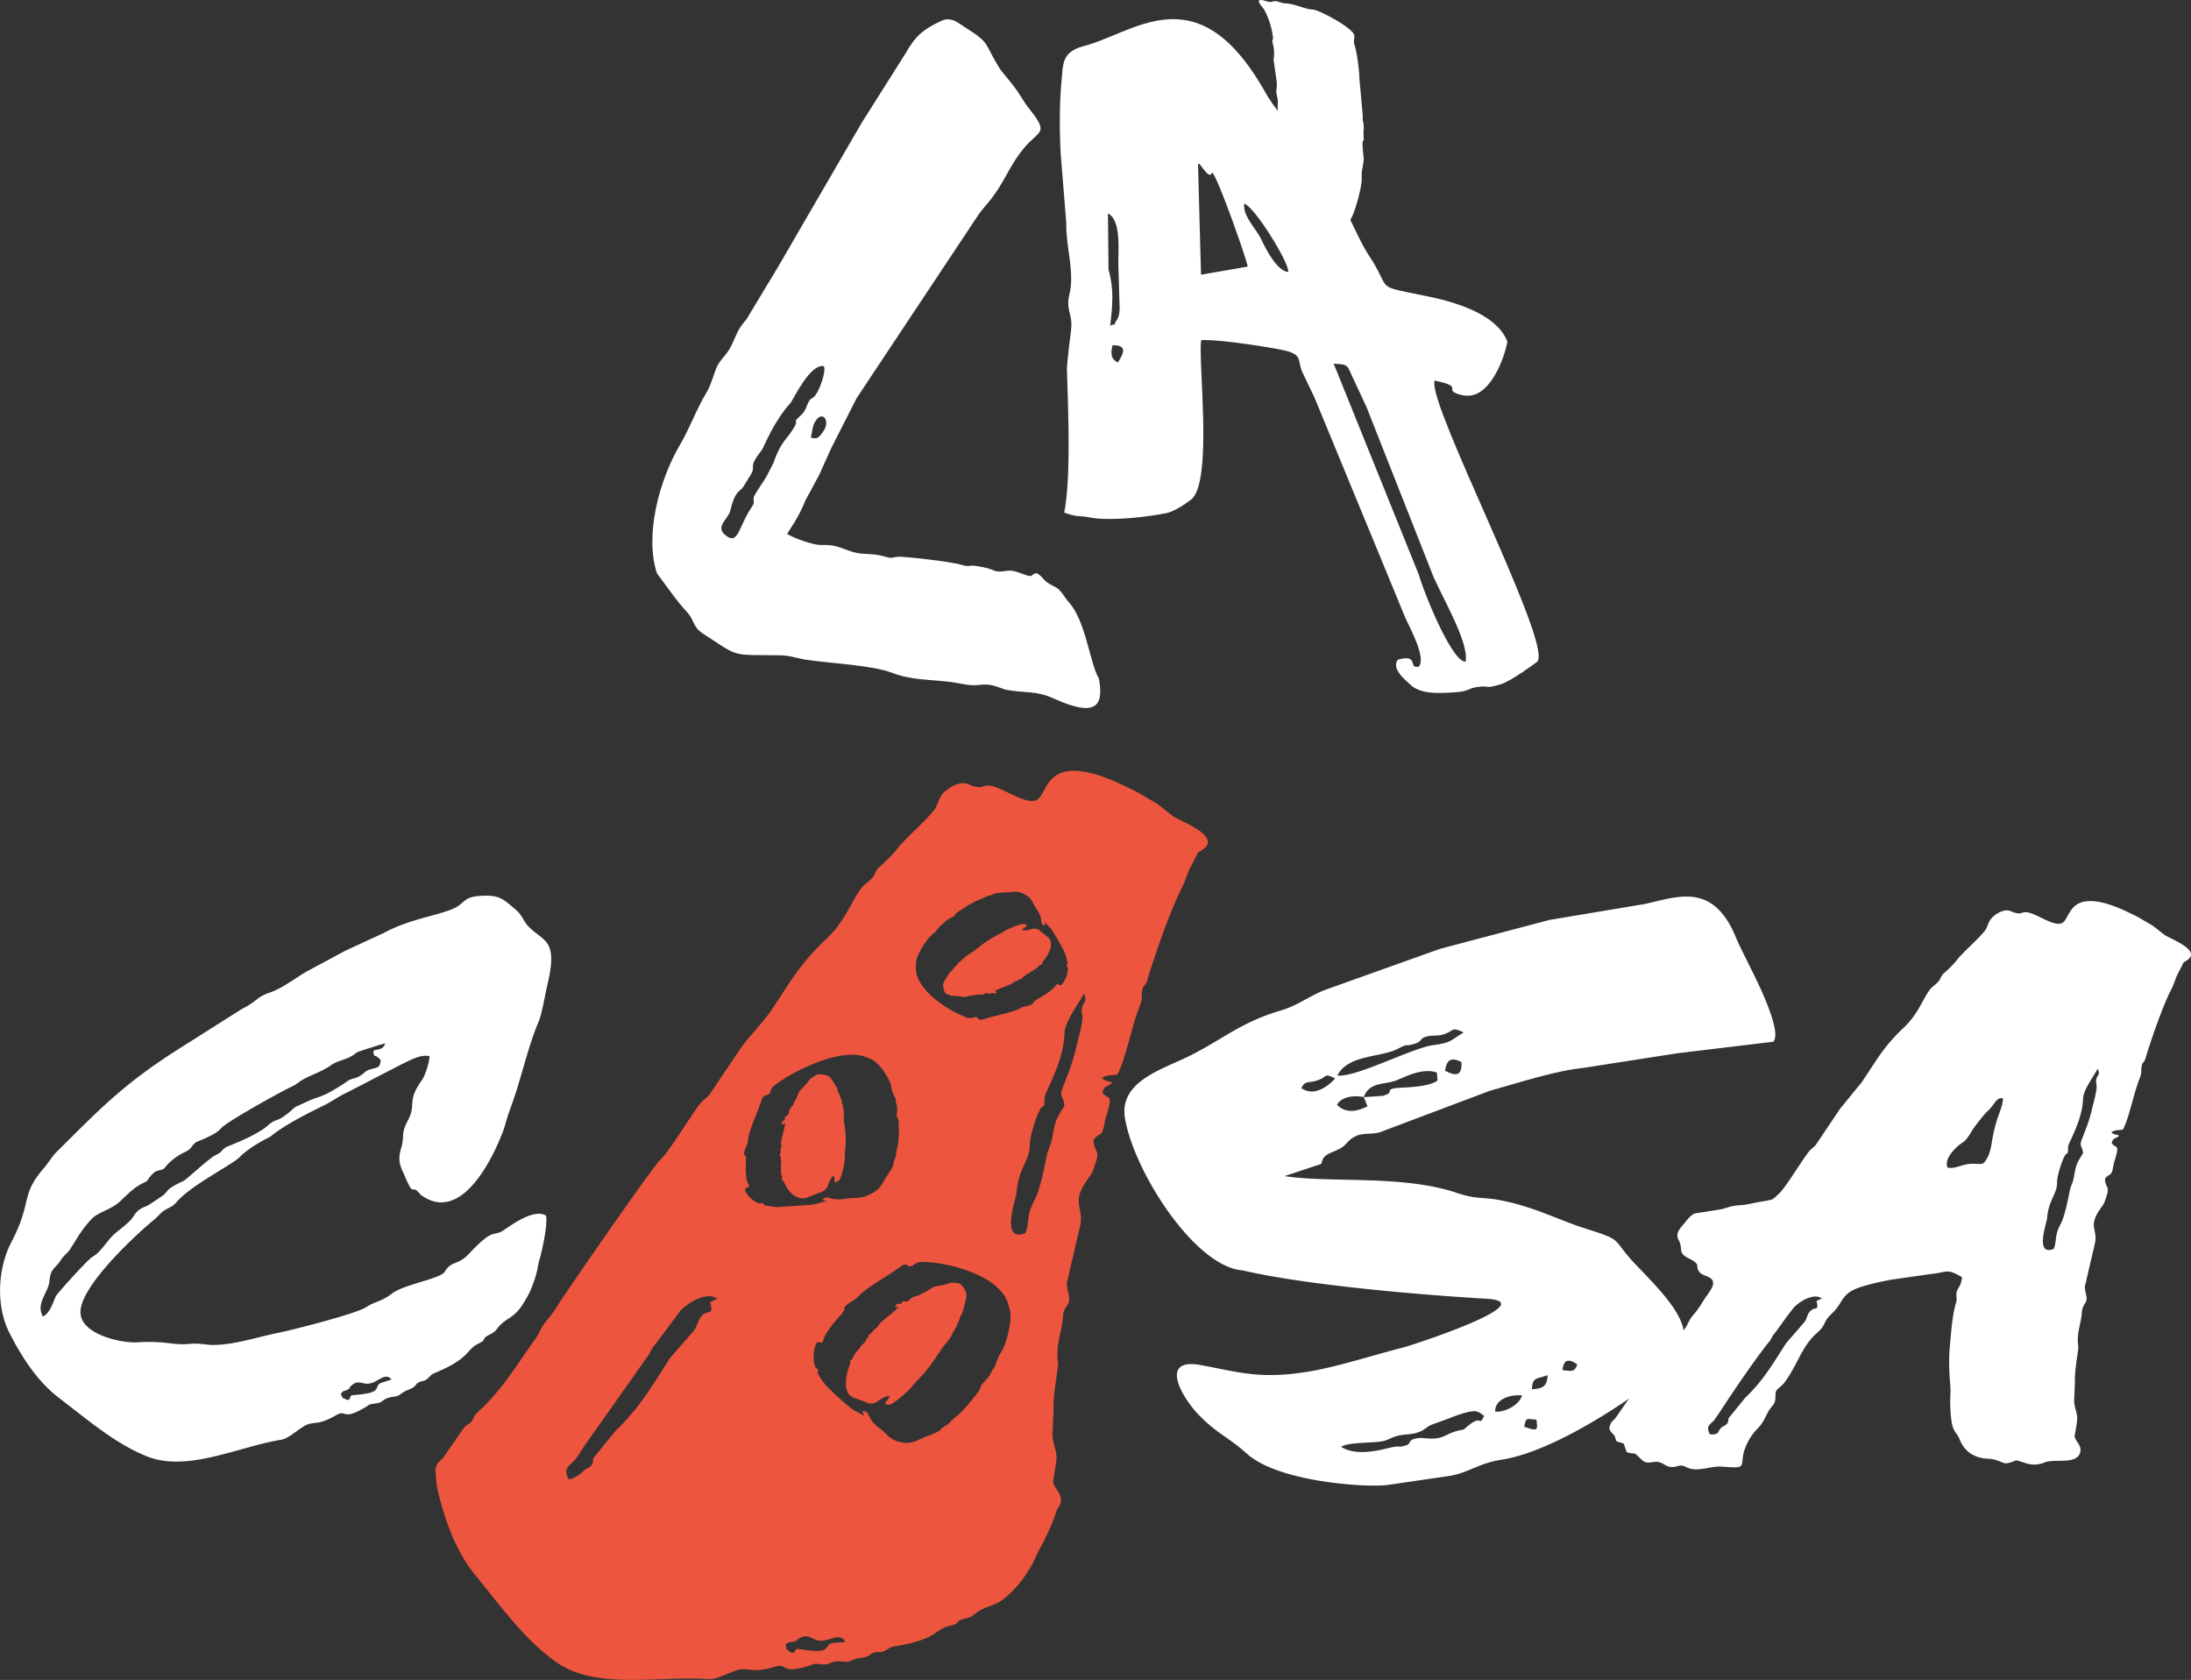
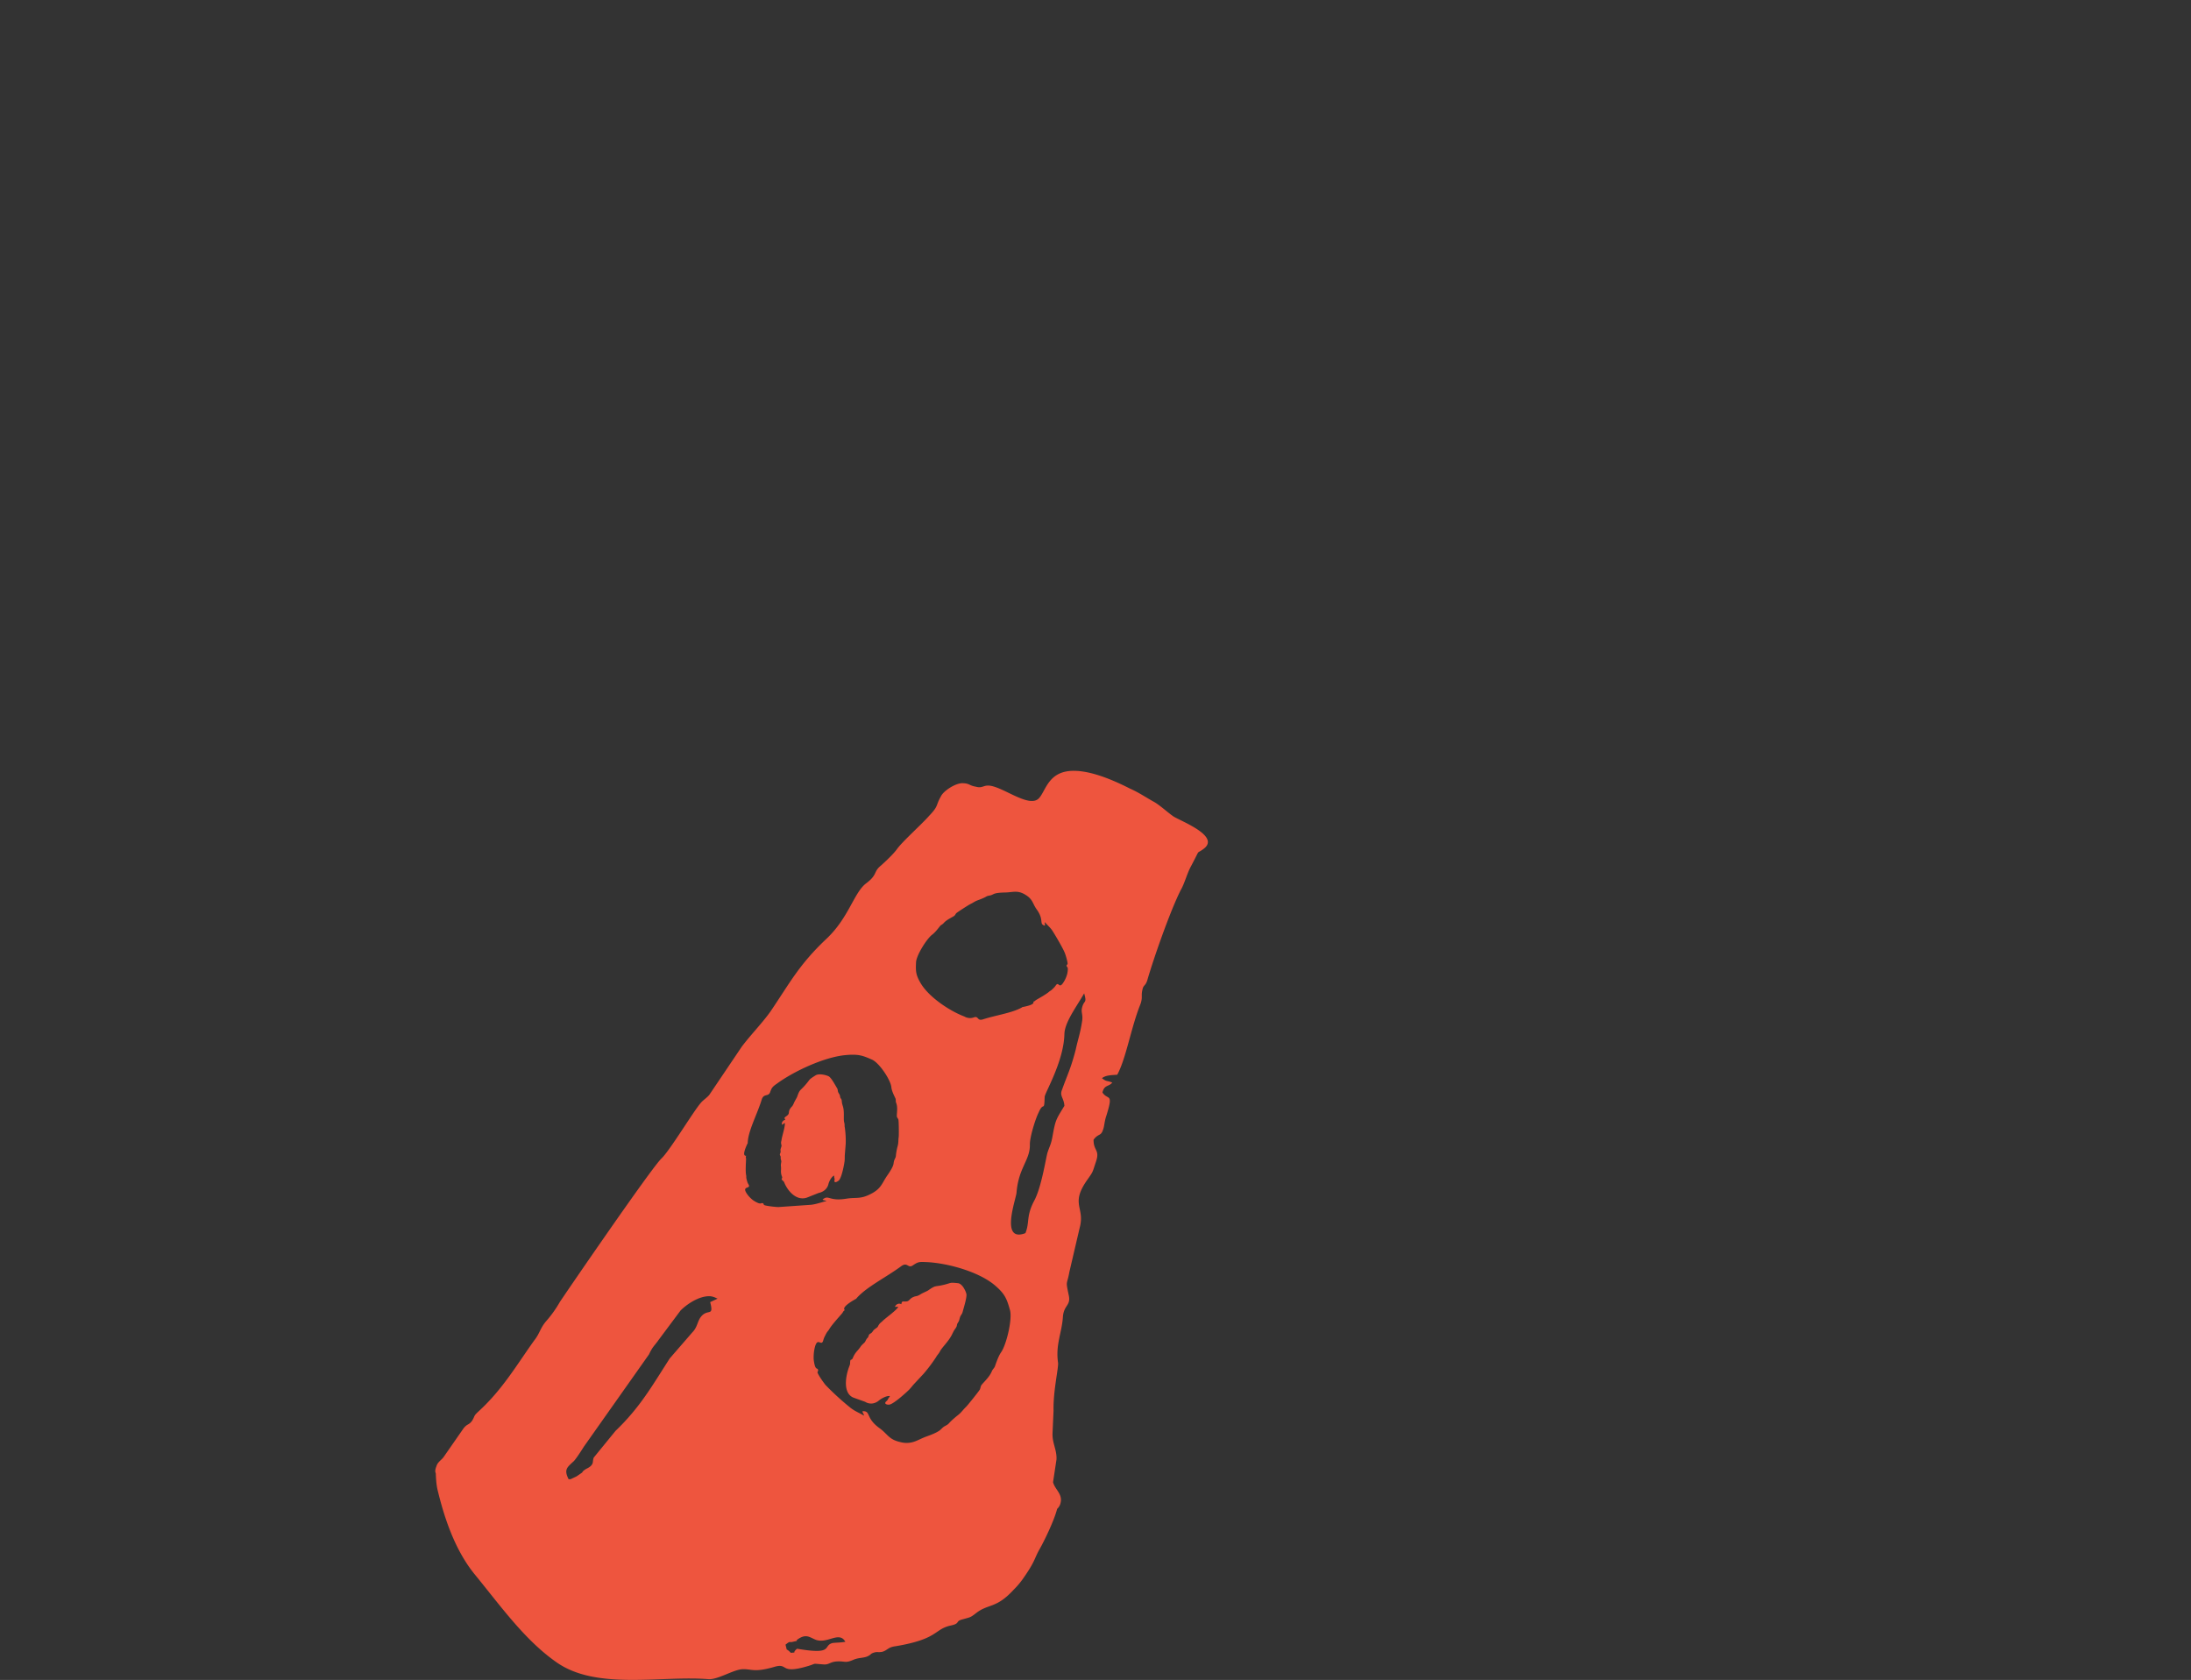
<svg xmlns="http://www.w3.org/2000/svg" viewBox="0 0 56.693 43.471">
  <rect x="0" y="0" width="56.693" height="43.471" fill="#333333" stroke="none" />
  <g fill="#fff">
-     <path d="M24.992.72c.638.406.466.381.847 1.008.105.167.285.353.408.525.142.177.238.381.373.545.537.678.282.551-.122 1.031-.317.374-.476.789-.746 1.175-.131.194-.279.344-.417.526l-3.17 4.774-.659 1.297-.312.693-.348.644c-.216.519-.37.688-.479.877.187.119.679.288.868.288.41-.011.451.059.837.181.258.078.501.023.805.113.239.073.184.019.375.009.17-.005 1.329.121 1.624.209.211.066.198.002.38.03.593.087.387.191.812.124.154-.019.268.041.414.089.29.106.147.009.345-.028.222.138.112.179.455.348.169.074.242.252.363.394.451.476.553 1.596.789 1.986.14.752-.113.994-1.169.517-.48-.216-.712-.128-1.251-.23-.29-.106-.415-.159-.714-.118-.245.025-.482-.057-.733-.084-.491-.06-.992-.043-1.47-.228-.513-.204-1.642-.253-2.254-.345-.219-.038-.427-.113-.656-.113-1.317-.019-1.022.069-2.007-.568-.261-.178-.203-.322-.394-.541-.265-.278-.544-.69-.787-1.012-.317-.948.032-2.386.618-3.365.238-.414.398-.869.664-1.316.14-.231.181-.499.3-.726.135-.213.25-.272.373-.548.141-.311.147-.369.362-.62l.811-1.346 2.174-3.745 1.125-1.781c.26-.458.453-.626.929-.848.103-.052.192-.049.275-.027.12.033.235.123.362.206zm-4.539 9.71c-.432.472-.685 1.131-.735 1.207-.388.494-.142.39-.288.64l-.19.308c-.102.162-.208.074-.346.634-.045.207-.406.41-.117.635.321.253.329-.192.633-.668.15-.229.074-.13.092-.313.01-.077.288-.451.352-.583l.165-.324c.184-.548.374-.627.543-.93.112-.199-.083-.062.141-.271.115-.099.133-.164.188-.298.098-.223.13-.115.215-.251.09-.115.273-.584.214-.738-.355-.086-.793.862-.867.952zm.64.477c-.069.111-.083.276-.11.418.158.042.198.002.291-.122.161-.196.114-.397.012-.424-.056-.015-.124.017-.193.128zm15.889 7.01c-.191-.024-.358-.083-.471-.184-.138-.133-.413-.341-.386-.561.004-.029.018-.066.042-.101.12-.034.199-.043.256-.036.181.022.091.205.215.22l.068-.001c.033-.035.048-.072.055-.129.039-.315-.318-.949-.408-1.164l-2.339-5.672-.3-.628c-.157-.3.008-.454-.394-.572-.159-.049-.803-.157-1.376-.228-.391-.048-.746-.073-.864-.058l-.002.019c-.055.448.145 2.274.012 3.351-.046.372-.129.652-.278.76-.171.134-.444.303-.613.34-.458.098-1.351.201-1.876.136l-.266-.043-.173-.012c-.095-.012-.19-.033-.347-.091.021-.094.034-.199.048-.314.117-.944.049-2.511.022-3.386-.003-.136.081-.813.105-1.004.052-.42-.106-.478-.062-.831l.051-.255c.072-.582-.123-1.119-.11-1.698l-.145-1.799c-.032-.604-.035-1.282.023-1.905l.026-.287c.033-.267.117-.479.547-.591.78-.204 1.628-.796 2.544-.683l.019.002c.677.084 1.393.559 2.139 1.881.245.447.691.908 1.006 1.335.331.457.545 1.074.848 1.441.372.433.509.973.828 1.448.62.938.071.754 1.488 1.046.595.122 1.798.416 2.091 1.178-.085.454-.463 1.472-1.092 1.395l-.067-.008c-.593-.141.122-.208-.727-.38l-.005.038c-.087.706 2.804 6.291 2.698 7.15-.005.038-.018.066-.03.083-.011.008-.662.499-.954.589-.231.068-.29.071-.347.064l-.029-.004c-.038-.005-.095-.012-.234.01-.247.037-.198.111-.559.134-.204.015-.458.032-.677.005zm.922-.796l.019.002.005-.038c.067-.544-.74-1.844-.903-2.329l-1.666-4.224-.398-.853c-.075-.174-.097-.235-.259-.255l-.192-.013 2.208 5.472c.077.319.814 2.192 1.186 2.238zM33.322 7.037l.01.001.001-.01c.028-.229-.884-1.697-1.138-1.758-.041.334.317.649.446.936.107.227.395.796.681.831zm-2.245.071l1.207-.209c-.004-.126-.769-2.312-.919-2.437-.015.047-.037.063-.065.06-.095-.012-.236-.281-.284-.287-.01-.001-.01-.001-.012.018L31 4.281l.077 2.827zm-2.15 2.271c.073-.117.123-.208.132-.284.011-.086-.031-.139-.165-.156-.029-.004-.067-.008-.106-.003l-.024.113c-.017.143.007.262.163.33zm-.202-.945c.043-.033.073-.039.082-.038s.018.012.017.021l-.001.01s.005-.038.089-.173c.037-.063.043-.111.049-.159l.011-.086-.034-1.137c-.012-.369.087-1.17-.269-1.35l.014 1.454c.142.492.109.914.042 1.458z" />
-     <path d="M33.03 5.577c.459.146.589.349 1.061.378.19.015.167-.034.277-.063.105-.022.221.008.308-.04s.172-.055.231-.118c.131-.131.342-.914.329-1.132-.013-.162.04-.326.051-.483 0-.084-.068-.48 0-.488l-.007-.253c.016.014.002-.238-.017-.252l-.001-.137-.089-.978c.008-.11-.062-.671-.117-.823-.045-.113-.008-.169-.011-.262-.014-.201-.932-.673-1.065-.677-.198-.003-.473-.151-.712-.161-.113-.007-.118-.028-.229-.052-.104-.022-.092.016-.164.015-.067.004-.163-.044-.231-.051-.167-.008.001.151.07.255a1.99 1.99 0 0 1 .226.726c.003.051-.035.068-.011.129a.97.97 0 0 1 .025.435l.078.549c.017.099.001.179-.007.261-.002.086.041.187.04.273-.019.322.038.736-.039 1.021-.046.155-.07.331-.083.504-.011.198-.179.288-.188.47-.008.124-.214.286-.329.351-.215.119-.32.155.604.603zM12.909 23.228c.144.048.327.221.442.317.183.163.192.298.327.432.384.394.769.317.49 1.489-.058.231-.144.778-.231.97-.288.682-.442 1.451-.701 2.162-.259.721-.086.384-.375 1.047-.365.798-1.095 1.931-1.979 1.268-.259-.327-.144.135-.413-.49-.058-.154-.211-.346-.086-.721.086-.298-.01-.375.163-.692.24-.442-.029-.49.356-1.038.096-.125.211-.48.211-.644-.25-.048-.509.115-.74.221l-1.374.711c-.25.115-.432.259-.663.365-.404.202-.98.49-1.316.769-.058.048-.279.125-.644.394-.106.077-.183.173-.279.24-.452.307-1.191.692-1.528 1.076-.125.144-.173.125-.307.211-.106.067-.183.173-.279.25-.413.336-2.027 1.806-1.893 2.469.086.509 1.047.721 1.451.701.788-.048.894.086 1.393.038.192-.019.346.019.538.029.577.01 1.201-.211 1.749-.317.288-.058 1.979-.48 2.258-.663.24-.154.404-.144.673-.356.307-.231 1.268-.384 1.355-.557.173-.288.327-.163.605-.442.692-.74.634-.442.922-.634.163-.106.778-.577 1.095-.375.048.24-.106.913-.163 1.115-.077.259-.029.288-.211.749-.029.086-.106.231-.154.307-.288.519-.49.442-.711.721-.106.135-.115.125-.25.202-.192.096-.029.106-.25.211-.356.173-.192.365-1.124.759-.154.058-.154.135-.259.192-.086.038-.106.019-.173.058-.086.048-.048.058-.135.125-.096.067-.183.067-.298.154-.154.115-.163.067-.336.115s-.163.125-.307.144c-.288.048-.115 0-.356.135-.557.317-.423.019-.701.173-.432.25-.509.173-.711.231s-.49.365-.701.404c-1.095.173-2.441.855-3.488.432-.826-.327-1.547-.961-2.296-1.528-.557-.432-.961-1.076-1.268-1.681-.356-.721-.288-1.681.067-2.354.538-1.028.211-1.191.846-1.912.115-.135.192-.279.317-.404 1.095-1.086 1.691-1.72 3.065-2.604l1.73-1.095c.173-.086.269-.154.413-.269.183-.135.298-.135.49-.231.288-.135.586-.375.865-.519l.913-.49.98-.452c.721-.394 1.547-.471 1.902-.682.173-.106.202-.211.423-.259a1.88 1.88 0 0 1 .346-.029c.113.004.228.013.315.052zm-3.68 4.006c-.211.192-.48.192-.673.336-.202.144-.442.221-.663.336-.125.058-.192.135-.307.192-.327.154-1.73.932-1.874 1.105-.154.183-.605.327-.644.356-.135.106-.096.163-.279.25-.384.183-.519.413-.548.432-.125.067-.192.019-.317.163-.192.202 0 .096-.279.24-.202.106-.384.298-.557.461-.202.173-.432.231-.634.365-.125.086-.375.423-.452.557l-.192.307c-.086.115-.163.154-.24.279-.067.106-.163.183-.221.269-.086.163-.048.269-.106.423-.096.25-.288.48-.135.759.192-.058.307-.49.346-.538.115-.154.798-.913.932-.999.192-.106.327-.327.48-.5.125-.144.356-.288.5-.442.096-.096.106-.173.221-.269.106-.086.202-.086.317-.173l.288-.192c.115-.077.115-.144.25-.231.115-.077.24-.125.327-.173.096-.067.653-.577.788-.644.24-.125.115-.086.279-.211.058-.038.625-.231.98-.48.106-.067.154-.144.279-.202.183-.077.163-.058.317-.173.077-.048.202-.183.25-.202l.336-.154c.106-.048.24-.086.356-.135.154-.058.471-.25.615-.356.125-.096.192-.058.336-.144s.144-.144.307-.183c.173-.048.221-.038.24-.231-.173-.183-.144-.048-.183-.163-.058-.183.221-.019.298-.269-.046.004-.69.206-.738.234zm.24 8.571c-.144-.019-.24-.086-.384.058-.115.115.058.019-.115.106-.086.048-.058-.019-.154.106.096.173 0 .048.163.154.154-.058.01.019.115-.125.865-.058.548-.202.759-.317.077-.029.202-.058.279-.096-.048-.048-.086-.067-.135-.067-.153-.001-.307.2-.528.181zm35.456-11.53c.115.279.432.865.682 1.422.24.557.423 1.095.279 1.259l-2.479.298-2.469.384c-.721.077-1.653.384-2.383.586L35.701 29.3c-.25.067-.442 0-.653.115-.24.135-.173.231-.5.365-.221.096-.317.125-.356.336l-.951.317c1.134.183 3.017-.038 4.42.423.557.192.663.106 1.163.202.884.173 1.451.49 2.191.73 1.047.327.653.25 1.326.951.894.932 1.749 1.787.874 2.537-.365.307-.471.5-.894.798-.874.615-2.373 1.537-3.488 1.701-.596.096-.865.356-1.374.423l-1.509.221c-.471.086-2.844-.048-3.68-.798-.49-.442-.788-.519-1.288-1.047-.432-.471-.98-1.451.096-1.249 1.028.192 1.528.365 2.748.173.817-.135 1.73-.442 2.498-.634.192-.048 3.68-1.182 2.114-1.259-1.489-.086-4.593-.336-6.274-.73-1.249-.086-2.825-2.565-3.055-3.939-.163-.999 1.067-1.288 1.749-1.653.855-.442 1.278-.836 2.277-1.134.413-.115.749-.375 1.134-.528l2.988-1.067 2.834-.749 2.469-.413c.356-.077.721-.192 1.076-.192.482-.001.943.22 1.289 1.075zm-10.867 3.69c-.211.067-.288-.01-.384.192.413.288.855-.231.874-.25-.115-.058-.173-.077-.202-.077-.067 0-.067.067-.288.135zm.538.624c.25.25.557.154.788.038l-.096-.24c-.058-.01-.125-.019-.192-.019-.212 0-.413.058-.5.221zm2.815-1.845c-.173.077-.288.038-.452.067-.269.058-.115.125-.365.202-.279.077-.144-.019-.423.125-.432.231-1.288.144-1.566.692.48.058 1.922-.711 2.489-.788.442-.058.423-.106.778-.327-.125-.058-.192-.077-.231-.077-.066.001-.086.049-.23.106zm.068 9.964l-.423.154c-.154.058-.183.144-.365.202-.173.067-.356.038-.548.096-.183.048-.221.115-.432.144-.298.038-.846.019-1.009.135.452.288 1.172.029 1.374 0 .125-.019.125.01.231-.019.279-.058.058-.144.356-.202.173-.029.346.038.567-.01.163-.038.25-.115.413-.163.327-.096.135.019.384-.183.327-.25.231.067.375-.221-.086-.077-.163-.125-.269-.125-.145.01-.337.067-.654.192zm-1.298-8.772c-.336.154-.73.029-.894.452.067 0 .452-.029.48-.029.375-.096 0-.173.432-.211.221-.01.807-.029.999-.192-.01-.067-.01-.135-.019-.202-.077-.029-.154-.038-.231-.038-.267-.001-.526.114-.767.22zm1.211-.231c.288.154.442.135.423-.221a.44.44 0 0 0-.211-.067c-.125 0-.183.096-.212.288zm1.297 8.821c.288.029.653-.211.692-.423h-.077c-.307 0-.624.135-.615.423zm.75.394c.346.115.356.106.317-.183l-.183-.019c-.096 0-.096.038-.134.202zm.202-.971c.307-.019.394-.096.404-.365-.289.106-.395.048-.404.365zm.787-.499c.25.038.317.048.384-.144-.096-.067-.163-.096-.221-.096-.105-.001-.143.105-.163.24z" />
-     <path d="M55.177 23.66c.173.077.298.163.452.25.115.058.288.221.404.298.183.106.903.384.577.625-.163.125-.038-.048-.259.365-.067.135-.115.317-.183.432-.202.394-.528 1.326-.653 1.758-.038.125-.077.086-.096.192-.029.115.01.144-.038.279-.183.452-.279 1.057-.452 1.374-.125.01-.221.01-.298.067.096.077.086.038.202.086-.077.086-.154.038-.192.192.106.163.221-.01.077.452-.038.106-.038.211-.067.279-.038.125-.096.067-.183.192 0 .221.125.192.048.423s-.048.183-.183.375c-.317.461-.029.519-.135.913l-.202.865c-.048.269-.077.144-.01.461.038.192-.096.183-.115.404-.019.317-.144.538-.096.894.019.086-.096.548-.086.942l-.019.432c-.01.202.086.327.077.519 0 .077-.067.442-.067.442.038.154.211.24.135.442-.115.288-.663.125-.913.231a.69.69 0 0 1-.48.019c-.384-.125-.173-.058-.49 0-.106.019-.211-.096-.461-.115-.365-.01-.634-.173-.759-.49-.106-.279-.231-.125-.25-.961 0-.183.019-.288 0-.48-.029-.336-.038-.634-.01-.97.038-.384.058-.788.163-1.143.029-.115 0-.144.01-.25.029-.154.115-.144.144-.404-.404-.24-.384-.125-.788-.086l-.942.135c-.221.029-.644.125-.855.192-.567.173-.461.394-.778.692-.288.279-.096.25-.423.538-.365.336-.48.807-.798 1.239-.077.115-.211.173-.231.25-.038.135.029.231-.096.375-.173.192-.163.356-.375.577a1.42 1.42 0 0 0-.356.596c-.106.413.086.442-.557.394-.307-.029-.634.154-.922.019-.211-.106-.211 0-.404-.01-.154-.01-.211-.125-.375-.135-.183 0-.269.077-.413-.077-.24-.231-.096-.086-.365-.173l-.077-.221-.183-.058c-.077-.154.01-.077-.115-.211-.067-.086-.096-.106-.048-.221.019-.077.086-.115.135-.173l.394-.567c.077-.096.096-.058.163-.144.067-.106.019-.086.135-.192.461-.423.74-.903 1.076-1.374.115-.144.115-.24.24-.384a2.32 2.32 0 0 0 .259-.365c.067-.106.202-.279.24-.375.096-.269-.221-.25-.317-.356-.173-.183.077-.192-.317-.384-.269-.144-.115-.231-.24-.461-.077-.154-.01-.25.096-.375.096-.106.211-.288.336-.317l.605-.096c.24-.038.279-.106.557-.115.231-.019.356-.067.567-.096.307-.058.25-.029.452-.221.163-.154.625-.922.769-1.086.048-.058.115-.096.163-.154l.634-.942.557-.682c.384-.567.557-.913 1.086-1.412.442-.413.538-.903.778-1.086.231-.173.135-.221.288-.346a2.56 2.56 0 0 0 .317-.327c.106-.144.48-.48.615-.634.202-.211.125-.192.24-.394a.63.63 0 0 1 .404-.25c.154 0 .144.048.269.067.135.038.144-.029.269-.019.279.029.788.452.97.24.135-.154.183-.528.673-.528.241-.003.587.084 1.096.343zm-8.753 10.166c-.135.163-.298.394-.423.567-.086.125-.115.125-.192.288-.317.375-.99 1.364-1.268 1.797l-.192.279c-.135.125-.202.163-.106.356.24.019.192-.048.279-.154.058-.058.106-.058.154-.106.058-.058.029-.086.058-.163l.423-.519c.48-.461.711-.874 1.057-1.412l.442-.509c.096-.096.096-.211.163-.298.135-.173.259.01.183-.288l.144-.067c-.058-.029-.106-.048-.163-.048-.213-.002-.444.162-.559.277zm4.977-5.045c-.077.077-.307.365-.365.461-.038.067-.106.173-.154.231-.058.086-.144.106-.24.202-.135.125-.327.336-.25.538.24.048.394-.125.74-.096.211.01.192-.01.279-.135.144-.25.106-.509.25-.961.038-.154.183-.452.163-.605h-.029c-.154 0-.173.164-.394.365zm2.498-.346c-.01.538-.384 1.153-.384 1.23-.01.307-.019.077-.115.298-.067.135-.173.48-.173.625.01.307-.221.452-.259.942-.01.125-.327.98.173.788.086-.211.01-.327.173-.634.144-.269.231-.865.259-.942.048-.144.067-.154.096-.317.058-.317.067-.317.231-.586-.01-.154-.096-.192-.048-.307.106-.298.173-.413.269-.788.048-.221.086-.307.125-.557.019-.135-.029-.163 0-.269.038-.144.096-.067.038-.269-.154.268-.375.556-.385.786z" />
-   </g>
+     </g>
  <g fill="#ee553e">
-     <path d="M24.494 25.718c.159.073.105.041.282.058.168.015.131.045.308-.006.041-.011.099-.011.159-.024.105-.026.088 0 .166-.009s.088-.054.151-.037.073.043.105-.021c.039.043.103.032.133-.009l-.06-.019c.032-.047.305-.129.376-.166.039-.019.054-.017.086-.043.041-.03.022-.032.077-.049s.047-.013.088-.043.069-.011.092-.047c.041-.052.015-.015.065-.054.026-.019.032-.039.067-.054.11-.049.049-.03.166-.099.058-.032.097-.065.133-.107s.049.004.071-.052c.019-.043.006-.034.041-.075.129-.153.29-.452.125-.602l-.194-.153c-.052-.065-.148-.105-.262-.06-.062.024-.174.043-.228.013.017-.017.026-.017.045-.037.037-.032.011-.017.058-.039.062-.032-.002-.071-.039-.077-.114-.002-.376.112-.454.151-.043.022-.08.047-.12.071l-.249.135c-.052.028-.295.189-.331.228-.03.03-.064.041-.103.08-.062.062-.215.127-.323.232-.026.026-.067.069-.097.088-.071.049-.043.058-.082.09-.058.047-.041.041-.08.092-.028.039-.056.041-.086.088-.039.06-.172.241-.176.305s.013.217.09.251z" />
    <path d="M30.375 21.134c-.153-.102-.383-.319-.536-.396-.204-.115-.37-.23-.6-.332-.677-.345-1.136-.46-1.455-.46-.651 0-.715.498-.894.702-.243.281-.919-.281-1.289-.319-.166-.013-.179.077-.357.026-.166-.026-.153-.089-.357-.089-.191.013-.472.204-.536.332-.153.268-.051.243-.319.523-.179.204-.677.651-.817.843-.077.115-.306.332-.421.434-.204.166-.077.23-.383.46-.319.243-.447.894-1.034 1.442-.702.664-.932 1.123-1.442 1.876-.23.319-.498.587-.74.906l-.843 1.251c-.064.077-.153.128-.217.204-.191.217-.804 1.238-1.021 1.442-.268.255-2.54 3.574-2.63 3.715a3.01 3.01 0 0 1-.345.485c-.166.191-.166.319-.319.511-.447.625-.817 1.264-1.43 1.825-.153.14-.089.115-.179.255-.089.115-.115.064-.217.191l-.523.753c-.064.077-.153.128-.179.23a.4.4 0 0 0-.025.081c-.008.041-.004.07.009.097.006.141.013.282.043.417.178.746.452 1.56.95 2.182.674.821 1.298 1.708 2.12 2.285 1.039.741 2.697.346 3.947.445.242.014.64-.248.877-.258s.301.095.842-.066c.347-.095.12.196.816-.005.299-.084.097-.077.426-.054.163.017.173-.07.376-.077s.201.048.4-.038c.15-.065.245-.042.368-.09.113-.051.073-.072.181-.102.084-.025.1.002.205-.018.131-.035.152-.12.336-.143 1.128-.187.999-.441 1.436-.537.271-.058.094-.111.33-.166.168-.049.176-.036.328-.156.316-.248.518-.11.971-.604a2.08 2.08 0 0 0 .25-.297c.322-.459.277-.503.43-.768.099-.175.362-.703.446-1.028a.3.3 0 0 0 .073-.104c.102-.268-.128-.383-.179-.587l.089-.587c.013-.255-.115-.421-.102-.689l.026-.574c-.013-.523.14-1.136.115-1.251-.064-.472.102-.766.128-1.187.026-.294.204-.281.153-.536-.089-.421-.051-.255.013-.613l.268-1.149c.14-.523-.243-.6.179-1.213.179-.255.14-.191.243-.498s-.064-.268-.064-.562c.115-.166.191-.089.243-.255.038-.089.038-.23.089-.37.191-.613.038-.383-.102-.6.051-.204.153-.14.255-.255-.153-.064-.14-.013-.268-.115.102-.077.23-.077.396-.089.23-.421.357-1.225.6-1.825.064-.179.013-.217.051-.37.026-.14.077-.089.128-.255.166-.574.6-1.813.868-2.336.089-.153.153-.396.243-.574.294-.549.128-.319.345-.485.431-.32-.526-.691-.769-.831zM18.134 34.078c-.089.115-.089.268-.217.396l-.587.677c-.46.715-.766 1.264-1.404 1.876l-.562.689c-.038.102 0 .14-.077.217-.064.064-.128.064-.204.14-.01.012-.013.021-.021.032l-.143.098-.154.073c-.02-.001-.029.002-.052 0-.128-.255-.038-.306.14-.472.077-.089.191-.268.255-.37l1.685-2.387c.102-.217.14-.217.255-.383l.562-.753c.153-.153.46-.37.74-.37.077 0 .14.026.217.064l-.191.089c.102.397-.064.154-.242.384zm5.569-9.175c.006-.181.279-.617.421-.72.088-.065.191-.213.211-.232.028-.024.054-.032.08-.062.073-.084.181-.131.267-.183.034-.021.039-.052.064-.077s.32-.215.361-.234c.073-.034.118-.073.198-.101.054-.019.157-.06.204-.088s.067-.026.118-.037c.043-.011.069-.03.105-.043.073-.026.2-.03.282-.032.101-.002.181-.019.26-.019s.155.015.254.075c.202.12.185.226.299.385.2.277.049.372.206.417.017-.013-.004-.052.002-.09.069.08.144.14.202.23.073.114.269.447.314.563.024.056.069.213.073.269.004.041-.011.022-.026.058-.004.065.06-.006.019.209a.74.74 0 0 1-.069.178c-.142.26-.144.034-.215.112-.017.019-.03.045-.054.069-.108.11-.086.071-.14.118-.073.062-.239.155-.323.204-.039.022-.034.037-.077.047-.011.002.082.069-.256.135-.049.009-.015 0-.045.017-.258.144-.662.196-1.006.307-.148.047-.107-.088-.221-.056a.29.29 0 0 1-.258-.019c-.378-.142-.923-.503-1.135-.869-.122-.21-.126-.307-.115-.531zm-3.56 6.331c-.079-.001-.285-.025-.35-.045-.048-.013-.016-.02-.046-.05-.069-.032-.035.061-.245-.071-.047-.029-.121-.103-.15-.143-.19-.249.063-.154.026-.255-.009-.025-.029-.048-.039-.081-.047-.151-.019-.113-.034-.186-.018-.097-.005-.297-.001-.399.003-.047-.016-.049.002-.095.005-.011-.134.049.029-.305.025-.051.011-.014.013-.051.02-.311.246-.722.362-1.102.051-.163.173-.066.217-.189.045-.129.064-.143.202-.24.422-.304 1.204-.673 1.759-.721.32-.028.43.01.671.116.196.084.49.535.505.716.01.113.103.276.111.303.007.037-.002.066.014.104.042.107.019.23.016.336 0 .042.03.059.041.095s.015.401.008.449c-.013.085-.002.145-.026.234a1.43 1.43 0 0 0-.045.235c-.002.058-.018.075-.042.13-.018.046-.015.079-.026.12-.023.082-.106.206-.161.285-.068.098-.105.182-.161.259s-.125.143-.261.212c-.275.143-.38.081-.637.123-.448.073-.448-.112-.608.02.002.022.06.018.099.041-.137.032-.256.079-.397.096l-.846.059zm1.399 11.281c-.263.071.048.313-.918.148-.154.13.024.084-.16.107-.152-.159-.079.003-.139-.212.139-.112.089-.046.197-.076.213-.049-.003.011.155-.086.196-.12.284-.021.438.038.238.079.46-.102.629-.061.053.013.09.044.13.109-.095.023-.24.021-.332.033zm4.363-7.525c-.084.119-.152.35-.168.383-.025.042-.054.064-.074.113-.057.137-.173.243-.26.344-.034.042-.027.082-.049.125s-.314.408-.358.45c-.078.075-.119.143-.207.212-.06.047-.173.143-.221.198s-.073.061-.134.096c-.05.032-.074.067-.115.099-.082.064-.24.123-.343.16-.127.046-.22.101-.321.135a.61.61 0 0 1-.353.012c-.307-.067-.33-.207-.542-.36-.371-.266-.22-.45-.438-.44-.016.024.027.063.036.115-.121-.071-.241-.116-.353-.205a7.13 7.13 0 0 1-.636-.58c-.054-.061-.177-.24-.207-.309-.023-.05.004-.032.008-.084-.022-.083-.073.034-.113-.256-.009-.063-.001-.193.011-.255.069-.389.168-.105.225-.233.013-.032.019-.07.039-.11.089-.184.079-.126.127-.209.066-.11.236-.297.321-.395.04-.044.028-.061.078-.093.013-.007-.133-.052.266-.28.059-.032.019-.006.05-.041.265-.292.755-.529 1.143-.816.168-.123.173.066.304-.023s.16-.093.335-.085c.539.019 1.381.245 1.805.617.245.215.291.335.372.623.068.233-.092.901-.228 1.092zm2.096-8.571c-.051.332-.102.447-.166.74-.128.498-.217.651-.357 1.047-.064.153.051.204.064.409-.217.357-.23.357-.306.779-.038.217-.064.23-.128.421-.038.102-.153.894-.345 1.251-.217.408-.115.562-.23.843-.664.255-.243-.881-.23-1.047.051-.651.357-.843.345-1.251 0-.191.14-.651.23-.83.128-.294.14.013.153-.396 0-.102.498-.919.511-1.634.013-.306.306-.689.511-1.047.077.268 0 .166-.051.357-.039.141.025.179-.001.358z" />
    <path d="M21.435 30.643c.017-.07.074-.186.145-.225.007.024.001.032.009.059.01.049.012.018.002.073-.008.074.08.028.113-.004.005-.003.01-.009.014-.016.068-.093.125-.395.136-.486.006-.051.003-.097.005-.147l.024-.299a2.48 2.48 0 0 0-.022-.417c-.012-.042 0-.08-.016-.134-.026-.087.01-.262-.032-.411-.011-.036-.03-.094-.03-.131-.005-.09-.034-.066-.043-.118-.012-.076-.017-.057-.047-.116-.023-.044-.006-.072-.038-.121-.04-.063-.147-.269-.216-.301s-.248-.08-.34-.02c-.193.122-.119.084-.262.247-.134.155-.142.107-.208.299-.017.044-.057.1-.085.164-.045.113-.062.085-.106.163s-.002.108-.065.161-.099.052-.05.111c-.075.019-.108.086-.084.132l.064-.05c.03.051-.07.35-.079.434-.006.046-.019.059-.012.101.005.052.021.035.001.096s-.019.051-.014.103-.036.071-.012.109c.029.062.006.021.015.085.003.033.02.048.013.087-.022.127-.001.061-.006.202-.005.07.004.121.026.175s-.039.046.008.091c.034.037.034.021.055.072.079.19.298.474.581.379l.305-.121c.108-.021.221-.097.251-.226zm3.351 2.561c-.232-.025-.151-.007-.381.046-.219.052-.185-.001-.386.139-.047.031-.121.056-.191.097-.122.077-.112.037-.206.081s-.089.105-.175.11c-.092.007-.111-.023-.124.072-.067-.038-.144.003-.165.067l.084-.001c-.021.074-.332.293-.406.369-.041.041-.061.045-.091.091-.039.055-.013.05-.077.095-.058.044-.054.036-.093.092s-.082.043-.097.099c-.03.083-.013.026-.059.095-.024.035-.024.063-.062.096-.118.109-.05.059-.167.195-.06.065-.095.123-.123.193s-.064.016-.068.095c-.006.063.006.046-.02.113-.098.248-.176.694.098.815l.31.111c.093.06.232.07.357-.035.069-.056.202-.128.283-.113-.014.029-.025.033-.042.065-.033.056-.006.026-.057.074-.065.067.033.089.082.081.006.001.014-.002.023-.005.122-.041.406-.297.488-.378.045-.046.081-.094.122-.141l.258-.277a4.14 4.14 0 0 0 .322-.429c.025-.051.064-.079.097-.144.052-.105.218-.252.309-.431.022-.044.055-.115.085-.153.069-.093.03-.092.065-.149.053-.084.034-.069.061-.151.019-.061.053-.075.071-.148.023-.093.115-.378.094-.461s-.107-.264-.219-.275z" />
  </g>
</svg>